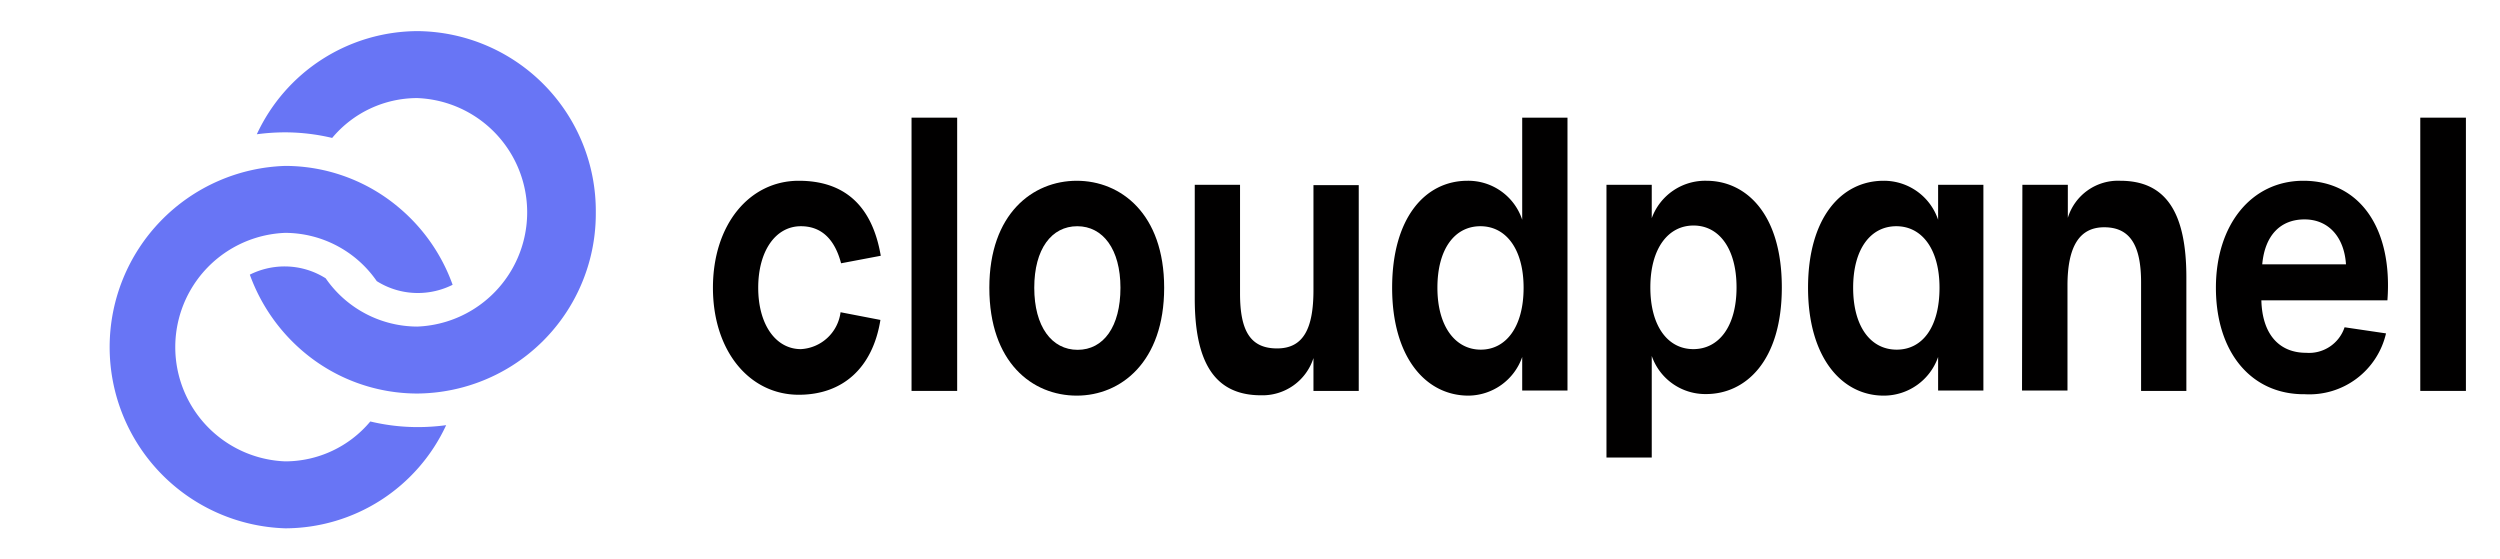
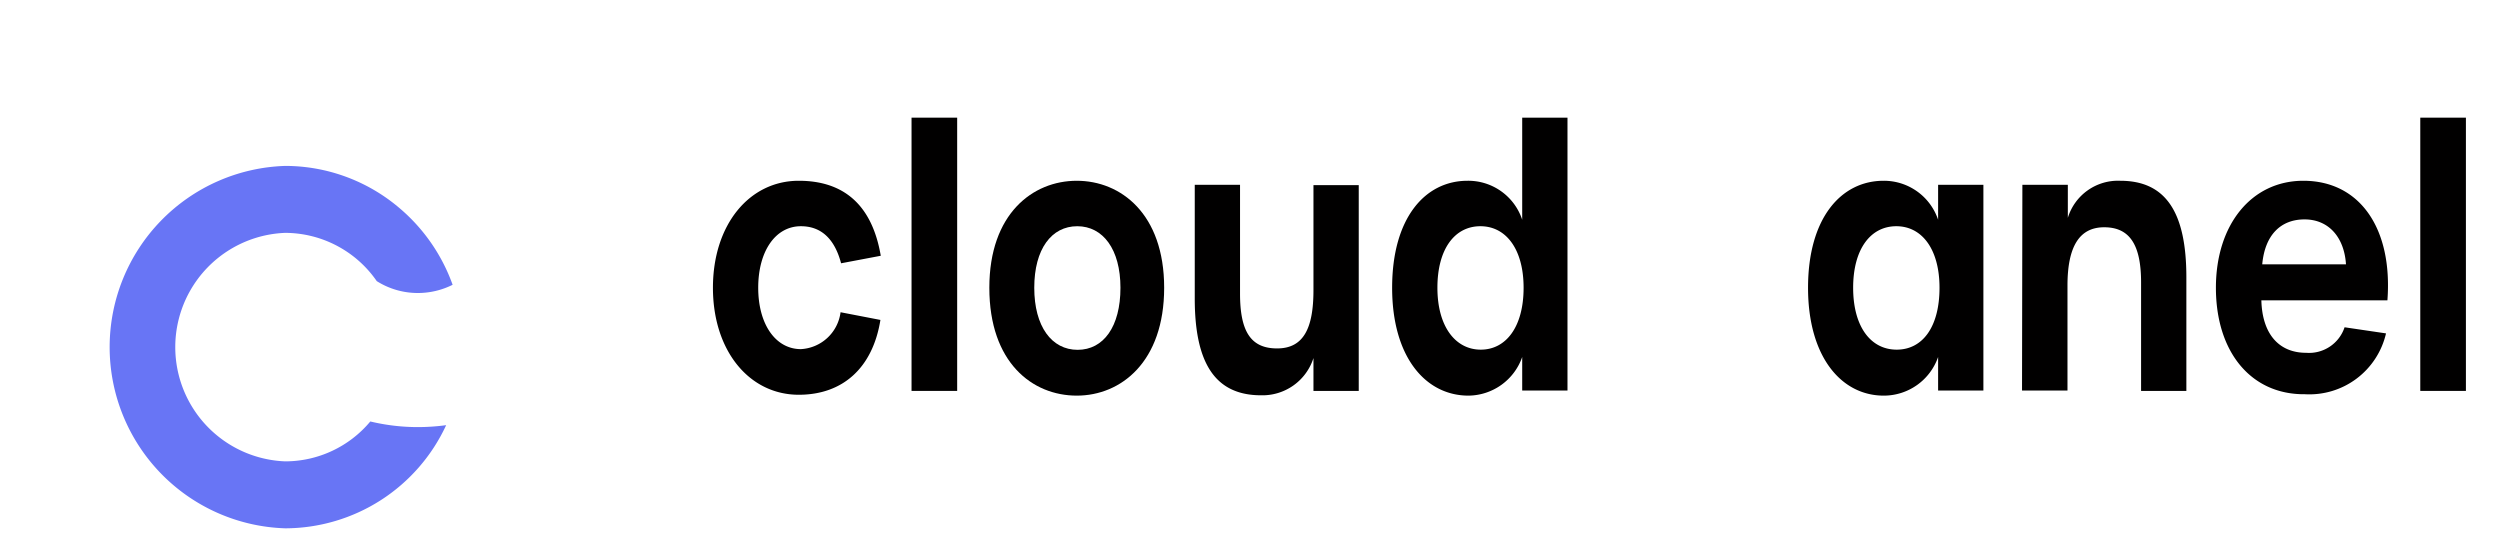
<svg xmlns="http://www.w3.org/2000/svg" id="Warstwa_1" data-name="Warstwa 1" viewBox="0 0 143 32">
  <defs>
    <style>.cls-1{fill:#010000;}.cls-2{fill:#6875f5;}</style>
  </defs>
  <path class="cls-1" d="M40.78,16.46c0-3.61,2.08-6.12,4.91-6.12,2.61,0,4.2,1.42,4.69,4.29l-2.27.43c-.37-1.4-1.14-2.12-2.3-2.12-1.45,0-2.44,1.42-2.44,3.52s1,3.51,2.44,3.51a2.42,2.42,0,0,0,2.27-2.11l2.28.44c-.44,2.74-2.15,4.28-4.67,4.28C42.86,22.58,40.78,20.07,40.78,16.46Z" />
  <path class="cls-1" d="M52.14,6.73h2.61V22.36H52.14Z" />
  <path class="cls-1" d="M56.59,16.46c0-4.24,2.49-6.12,5-6.12s5,1.88,5,6.12-2.47,6.17-5,6.17S56.59,20.75,56.59,16.46Zm7.5,0c0-2.2-1-3.52-2.47-3.52s-2.46,1.3-2.46,3.52,1,3.55,2.48,3.55S64.09,18.69,64.09,16.46Z" />
  <path class="cls-1" d="M68.34,17.08V10.57h2.59v6.22c0,2.15.6,3.14,2.12,3.14s2.08-1.16,2.08-3.34v-6h2.59V22.36H75.13V20.48a3.06,3.06,0,0,1-3,2.13C69.52,22.61,68.34,20.79,68.34,17.08Z" />
  <path class="cls-1" d="M79.63,16.46c0-4,1.89-6.12,4.31-6.12a3.25,3.25,0,0,1,3.13,2.23V6.73h2.59V22.34H87.07V20.42A3.29,3.29,0,0,1,84,22.63C81.54,22.63,79.63,20.42,79.63,16.46Zm7.52,0c0-2.2-1-3.52-2.47-3.52s-2.46,1.3-2.46,3.52S83.25,20,84.7,20,87.15,18.69,87.15,16.46Z" />
-   <path class="cls-1" d="M91.89,10.57h2.59v1.91a3.25,3.25,0,0,1,3.13-2.14c2.23,0,4.31,1.85,4.31,6.1s-2.1,6.1-4.33,6.1a3.24,3.24,0,0,1-3.11-2.18v5.81H91.89Zm7.44,5.87c0-2.22-1-3.54-2.46-3.54s-2.47,1.32-2.47,3.54,1,3.53,2.46,3.53S99.33,18.67,99.33,16.44Z" />
  <path class="cls-1" d="M103.42,16.46c0-4,1.9-6.12,4.32-6.12a3.27,3.27,0,0,1,3.12,2.23v-2h2.59V22.34h-2.59V20.42a3.29,3.29,0,0,1-3.11,2.21C105.33,22.63,103.42,20.42,103.42,16.46Zm7.52,0c0-2.2-1-3.52-2.47-3.52S106,14.24,106,16.46,107,20,108.49,20,110.94,18.69,110.94,16.46Z" />
  <path class="cls-1" d="M115.68,10.57h2.6v1.89a3,3,0,0,1,3-2.12c2.61,0,3.78,1.81,3.78,5.52v6.5h-2.59V16.15c0-2.16-.66-3.15-2.11-3.15s-2.1,1.15-2.1,3.34v6h-2.6Z" />
  <path class="cls-1" d="M126.75,16.46c0-3.63,2.05-6.12,5-6.12,3.23,0,5.12,2.72,4.81,6.84h-7.21c.05,1.92,1,3,2.56,3a2.14,2.14,0,0,0,2.2-1.46l2.37.35a4.5,4.5,0,0,1-4.64,3.48C128.77,22.58,126.75,20.15,126.75,16.46Zm7.44-1.34c-.1-1.56-1-2.57-2.37-2.57s-2.27.9-2.42,2.57Z" />
  <path class="cls-1" d="M138.44,6.73h2.61V22.36h-2.61Z" />
  <path class="cls-2" d="M21.18,24.11a6.35,6.35,0,0,1-4.87,2.28,6.54,6.54,0,0,1,0-13.07,6.39,6.39,0,0,1,5.24,2.76,4.4,4.4,0,0,0,2.34.68,4.45,4.45,0,0,0,2-.47,10.28,10.28,0,0,0-3.09-4.43,10.09,10.09,0,0,0-6.48-2.37,10.37,10.37,0,0,0,0,20.73,10.17,10.17,0,0,0,9.2-5.9,12.36,12.36,0,0,1-1.62.11,11.68,11.68,0,0,1-2.71-.32Zm0,0" />
-   <path class="cls-2" d="M23.89,1.78a10.17,10.17,0,0,0-9.2,5.9,12.36,12.36,0,0,1,1.62-.11A11.74,11.74,0,0,1,19,7.89a6.34,6.34,0,0,1,4.87-2.28,6.54,6.54,0,0,1,0,13.07,6.39,6.39,0,0,1-5.24-2.76,4.4,4.4,0,0,0-2.34-.68,4.45,4.45,0,0,0-2,.47,10.39,10.39,0,0,0,3.09,4.43,10.09,10.09,0,0,0,6.48,2.37A10.29,10.29,0,0,0,34.08,12.14,10.29,10.29,0,0,0,23.89,1.78Zm0,0" />
</svg>